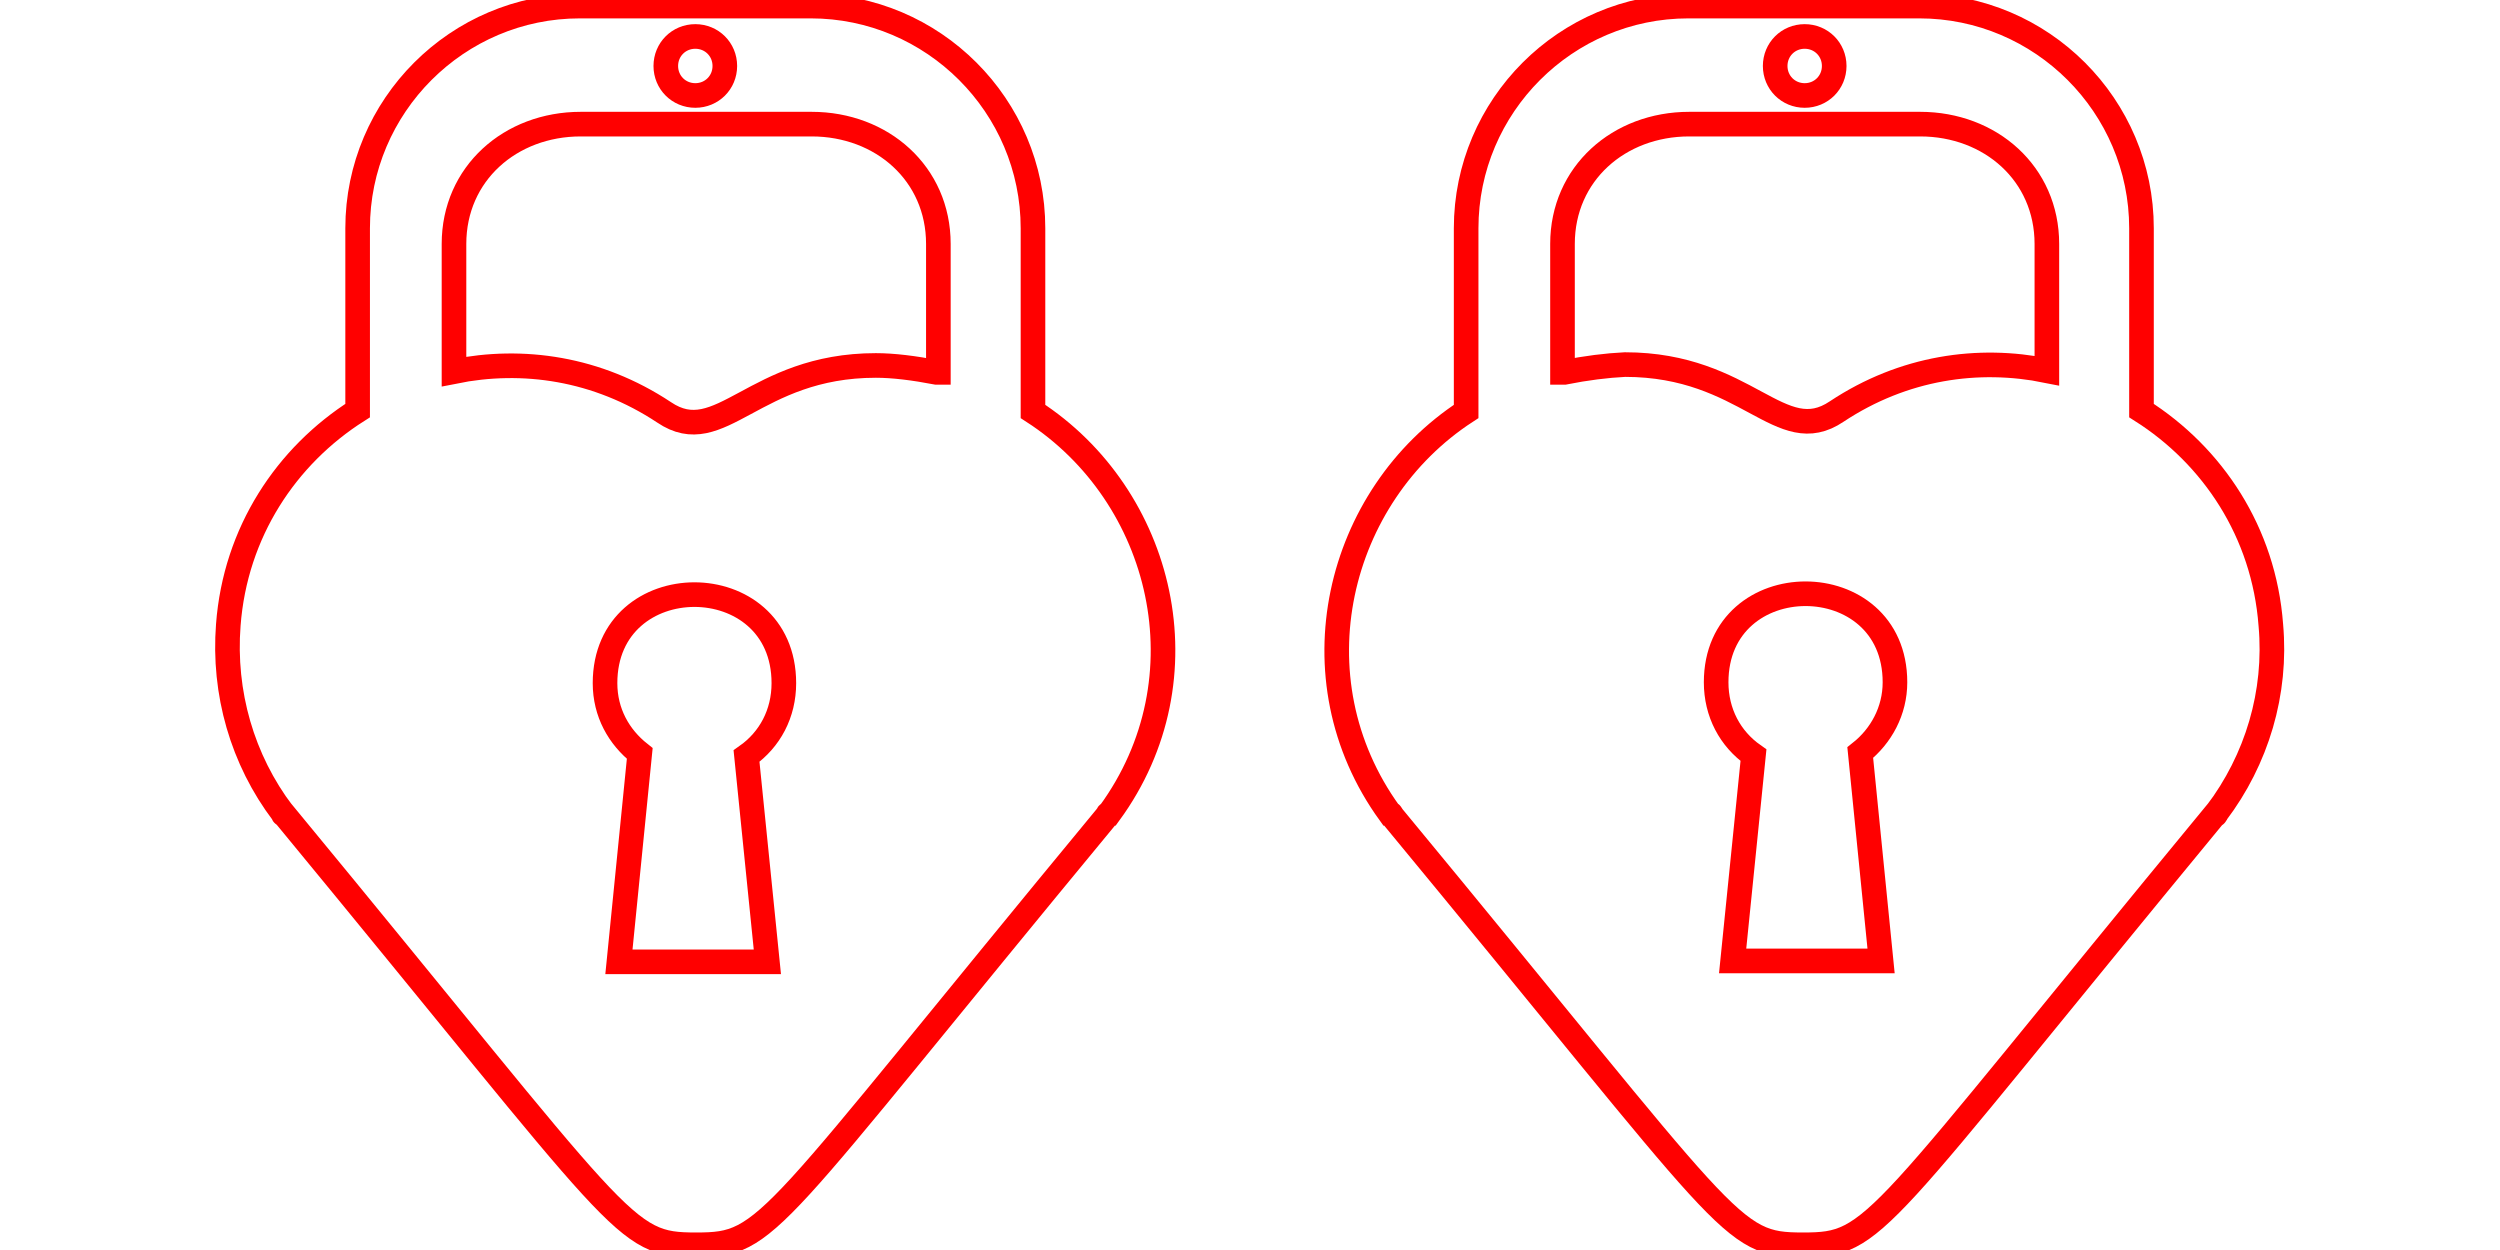
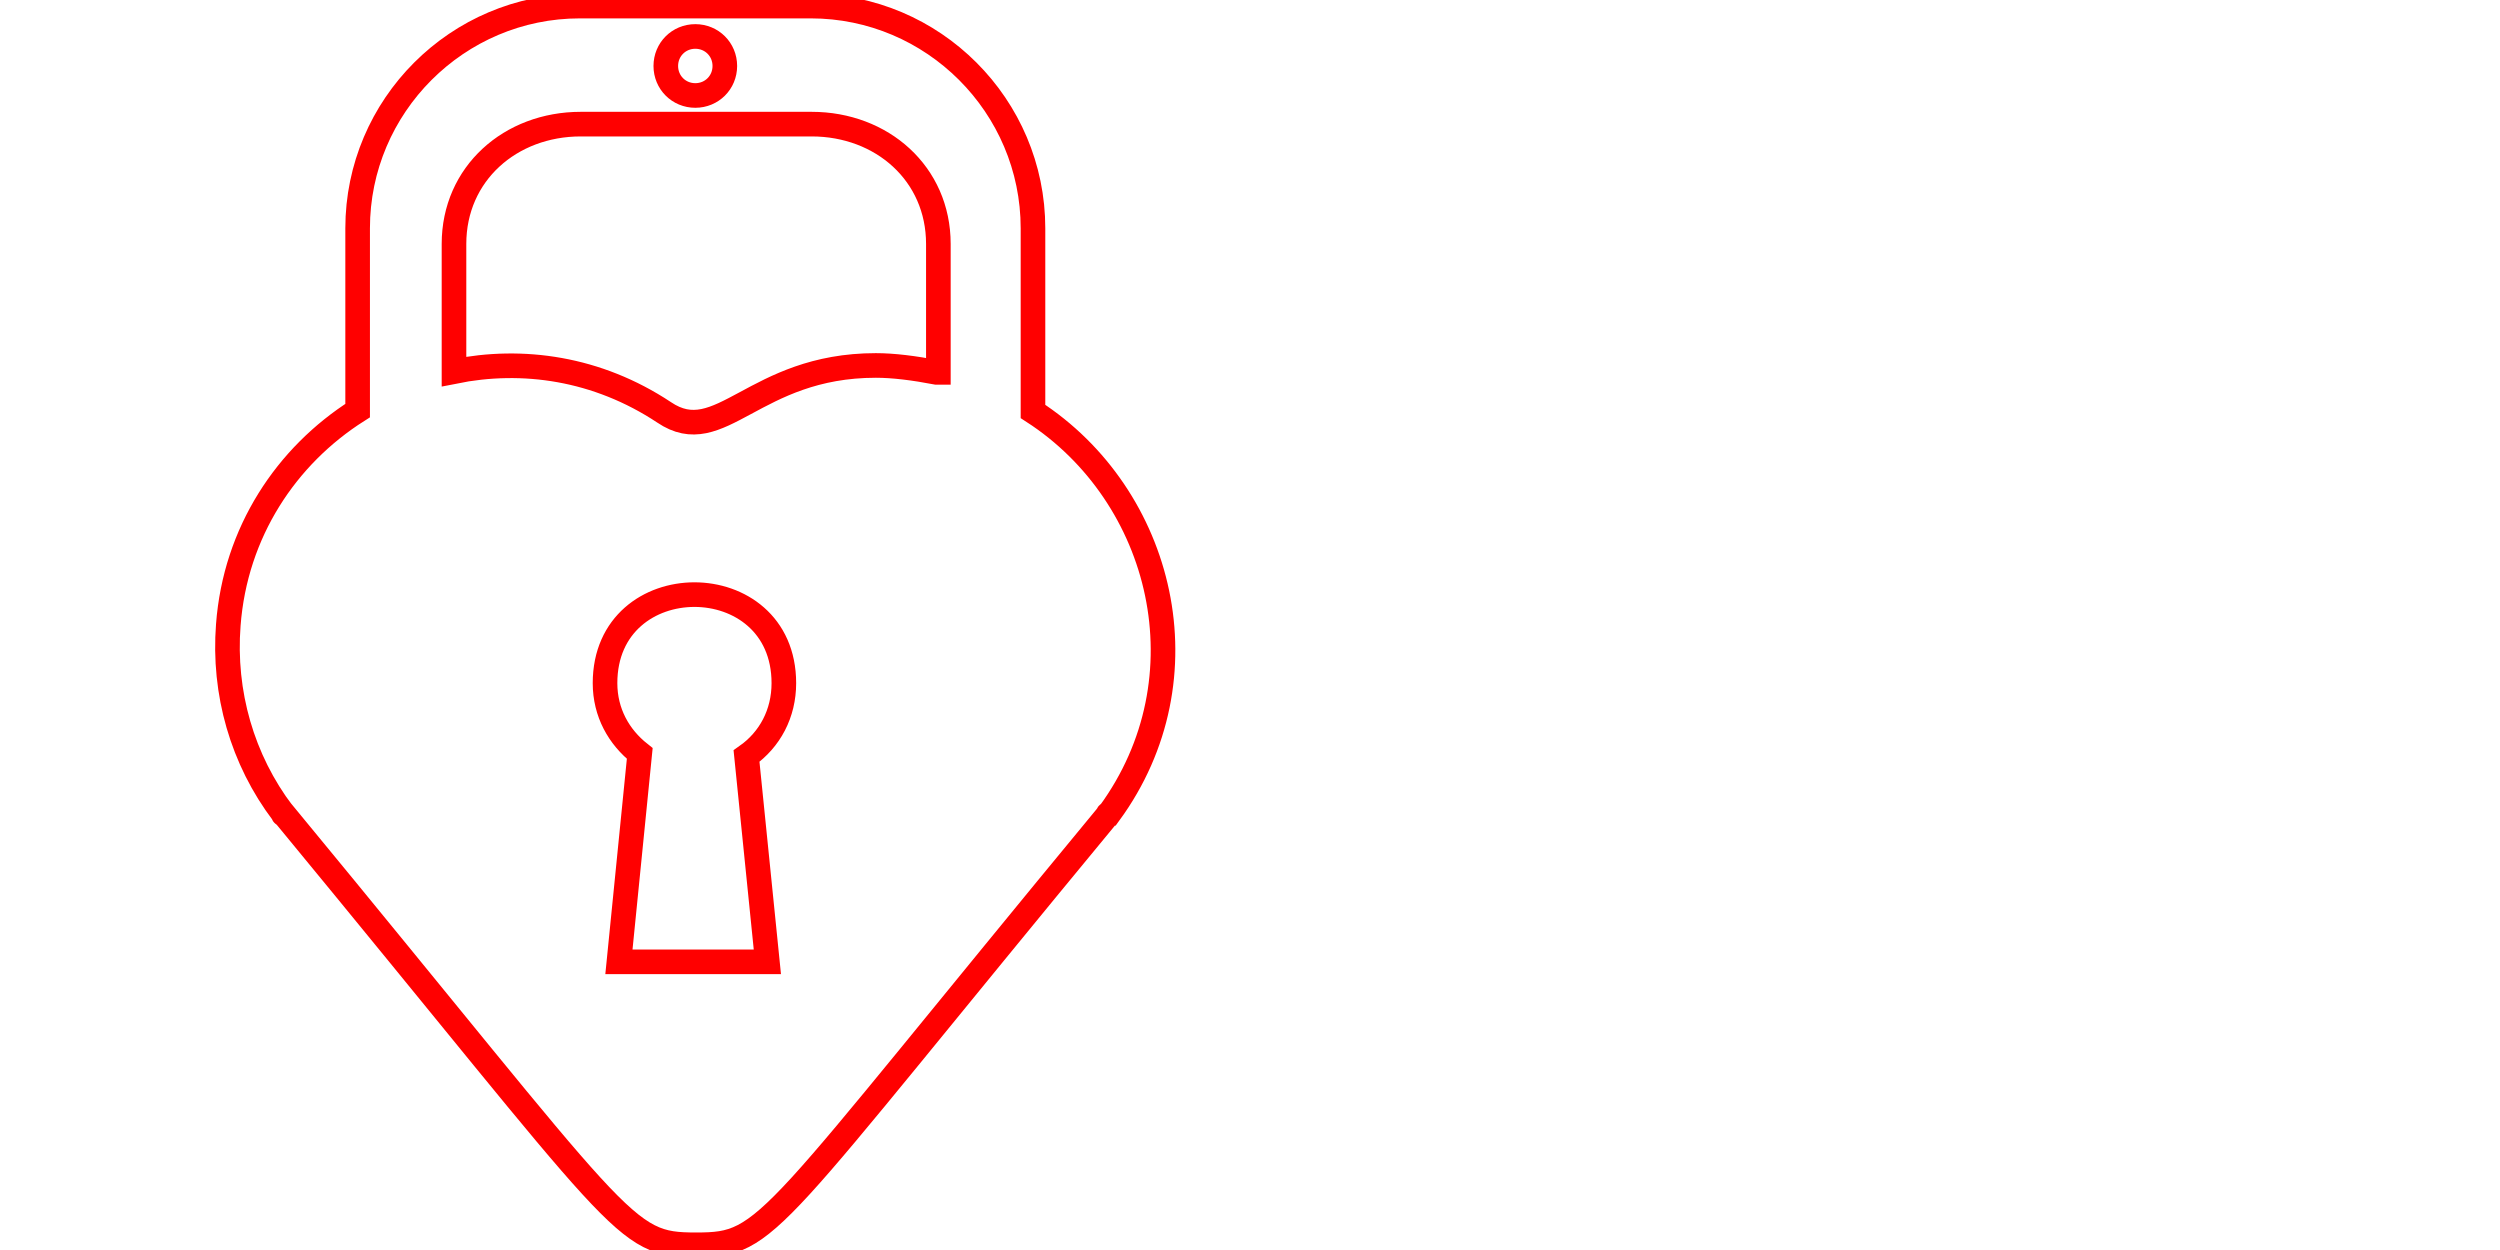
<svg xmlns="http://www.w3.org/2000/svg" version="1.1" id="Слой_1" x="0px" y="0px" viewBox="0 0 288 144" style="enable-background:new 0 0 288 144;" xml:space="preserve">
  <style type="text/css">
	.st0{fill:none;stroke:#FF0000;stroke-width:2.835;stroke-miterlimit:10;}
</style>
  <path class="st0" d="M119,47.4V26.3c0-14.1-11.5-25.6-25.6-25.6c-10,0-16.6,0-26.6,0c-14.1,0-25.6,11.5-25.6,25.6v21  c-8.2,5.2-14.1,14-14.9,24.7c-0.6,7.8,1.6,15.5,6.3,21.7c0,0,0,0.2,0.2,0.2c39.5,47.9,38.9,49.5,47.4,49.5s7.9-1.7,47.4-49.5  c0,0,0-0.2,0.2-0.2C139.2,78.1,134,57.1,119,47.4z M88.4,110.8H71.3l2.4-24c-2.4-1.9-4-4.7-4-8.1c0-13.6,20.6-13.6,20.6,0  c0,3.5-1.6,6.5-4.3,8.4L88.4,110.8z M100.9,42.1c-14.1,0-17.9,9.8-24.4,5.4c-7.7-5.1-16.3-6.3-24.2-4.7V28.1  c0-8.1,6.5-13.8,14.6-13.8c10,0,16.6,0,26.6,0c8.1,0,14.6,5.7,14.6,13.8v14.8c-0.1,0-0.1,0-0.2,0C105.3,42.4,102.9,42.1,100.9,42.1z   M80.1,4.2c1.9,0,3.4,1.5,3.4,3.4S82,11,80.1,11c-1.9,0-3.4-1.5-3.4-3.4C76.7,5.7,78.2,4.2,80.1,4.2z" />
-   <path class="st0" d="M160.1,93.7c0.2,0,0.2,0.2,0.2,0.2c39.5,47.8,38.9,49.5,47.4,49.5s7.9-1.6,47.4-49.5c0.2,0,0.2-0.2,0.2-0.2  c4.7-6.2,7-13.9,6.3-21.7c-0.8-10.7-6.7-19.5-14.9-24.7v-21c0-14.1-11.5-25.6-25.6-25.6c-10,0-16.6,0-26.6,0  c-14.1,0-25.6,11.5-25.6,25.6v21.1C154,57.1,148.8,78.1,160.1,93.7z M202,87c-2.7-1.9-4.3-4.9-4.3-8.4c0-13.6,20.6-13.6,20.6,0  c0,3.3-1.6,6.2-4,8.1l2.4,24h-17.1L202,87z M180.2,42.9c-0.1,0-0.1,0-0.2,0V28.1c0-8.1,6.5-13.8,14.6-13.8c10,0,16.6,0,26.6,0  c8.1,0,14.6,5.7,14.6,13.8v14.6c-7.9-1.6-16.5-0.4-24.2,4.7c-6.5,4.4-10.3-5.4-24.4-5.4C185.1,42.1,182.7,42.4,180.2,42.9z   M211.3,7.6c0,1.9-1.5,3.4-3.4,3.4c-1.9,0-3.4-1.5-3.4-3.4s1.5-3.4,3.4-3.4C209.8,4.2,211.3,5.7,211.3,7.6z" />
</svg>